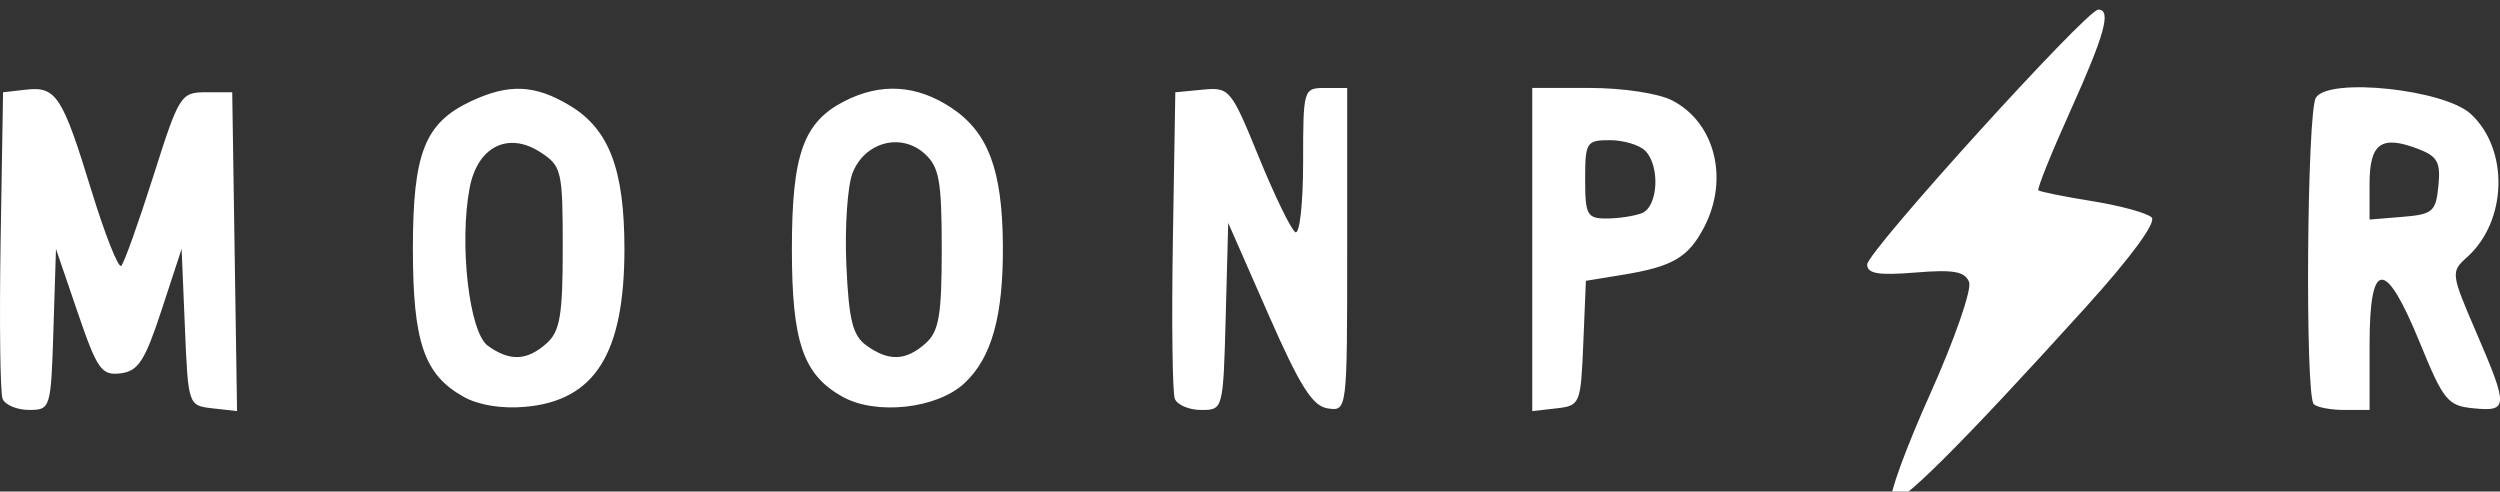
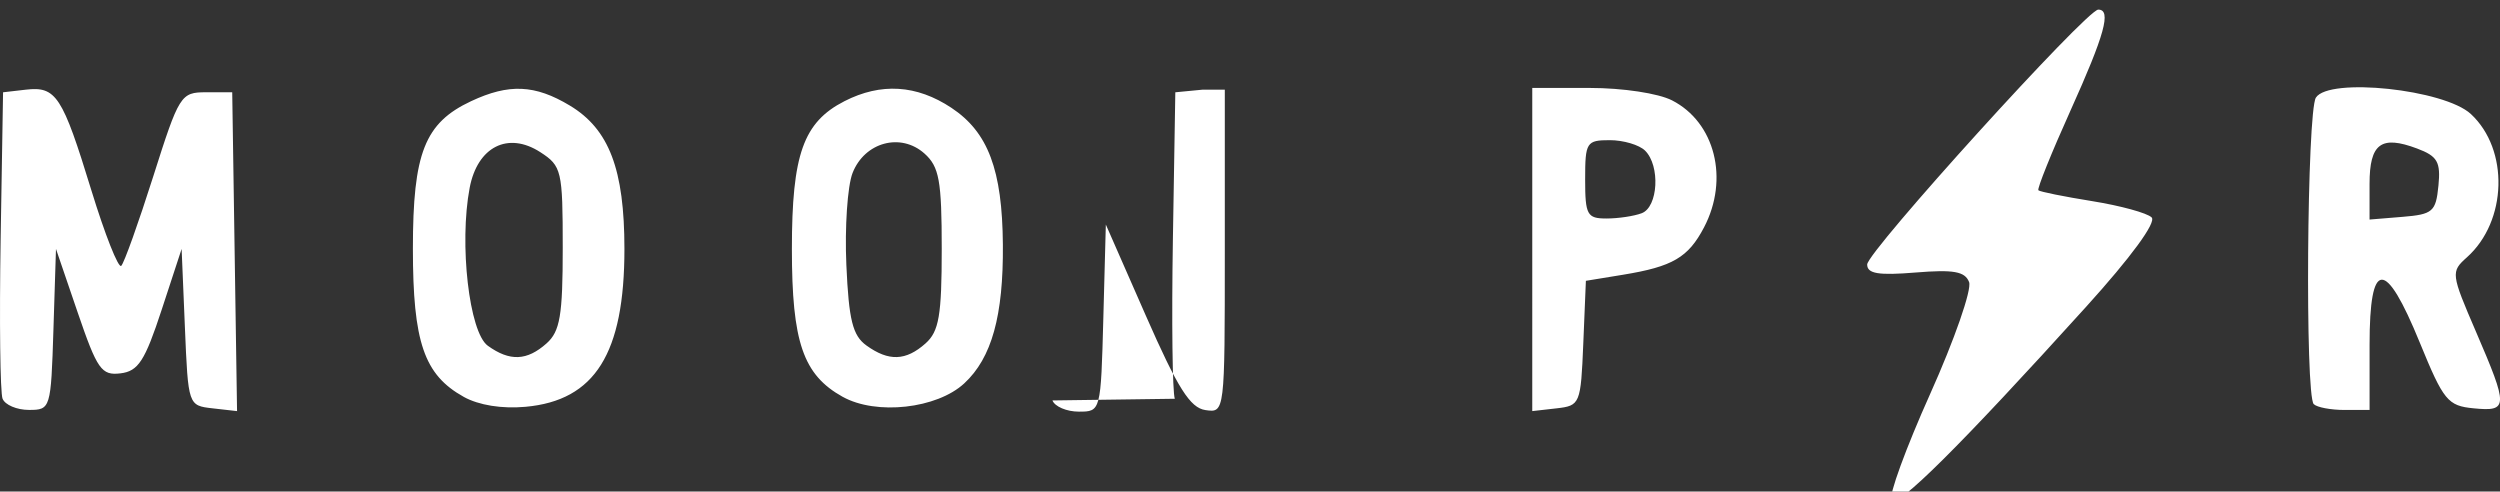
<svg xmlns="http://www.w3.org/2000/svg" xml:space="preserve" id="svg1" version="1.1" viewBox="0 0 119.164 23.429" height="23.429mm" width="119.164mm">
  <rect x="0" y="0" width="119.164" height="23.429" fill="#333333" stroke="none" />
  <defs id="defs1" />
  <g transform="translate(-36.477,-122.833)" id="layer1">
-     <path id="path2" d="m 126.628,146.683 c -0.137,-0.218 0.698,-2.504 1.854,-5.079 1.156,-2.575 1.99,-4.972 1.853,-5.326 -0.197,-0.507 -0.738,-0.604 -2.554,-0.455 -1.769,0.145 -2.304,0.056 -2.304,-0.383 0,-0.61 10.461,-12.149 11.015,-12.149 0.638,0 0.311,1.186 -1.326,4.817 -0.91,2.018 -1.597,3.726 -1.528,3.795 0.07,0.069 1.226,0.302 2.569,0.518 1.343,0.216 2.616,0.565 2.829,0.775 0.237,0.234 -0.979,1.892 -3.12,4.258 -6.016,6.647 -9.03,9.642 -9.288,9.23 z m -90.029,-4.843 c -0.114,-0.294 -0.155,-3.7 -0.092,-7.571 l 0.116,-7.037 1.086,-0.125 c 1.445,-0.166 1.741,0.289 3.122,4.794 0.648,2.112 1.289,3.734 1.425,3.604 0.136,-0.13 0.822,-2.045 1.523,-4.255 1.236,-3.895 1.313,-4.019 2.521,-4.019 h 1.246 l 0.115,7.599 0.115,7.599 -1.165,-0.132 c -1.163,-0.132 -1.165,-0.137 -1.321,-3.866 l -0.156,-3.733 -0.952,2.904 c -0.799,2.436 -1.114,2.924 -1.96,3.027 -0.908,0.111 -1.112,-0.18 -2.043,-2.904 l -1.034,-3.027 -0.121,3.837 c -0.119,3.782 -0.136,3.837 -1.169,3.837 -0.576,0 -1.141,-0.24 -1.255,-0.534 z m 21.98,-0.092 c -1.889,-1.05 -2.421,-2.604 -2.421,-7.067 0,-4.56 0.565,-5.99 2.776,-7.026 1.804,-0.845 3.044,-0.79 4.707,0.211 1.871,1.126 2.6,3.043 2.6,6.834 0,4.981 -1.401,7.22 -4.709,7.523 -1.129,0.103 -2.232,-0.074 -2.953,-0.474 z m 3.953,-2.55 c 0.64,-0.572 0.768,-1.334 0.768,-4.553 0,-3.684 -0.051,-3.9 -1.067,-4.558 -1.539,-0.996 -2.997,-0.261 -3.369,1.698 -0.507,2.669 -0.023,6.887 0.864,7.527 1.047,0.756 1.868,0.722 2.804,-0.114 z m 14.112,2.55 c -1.886,-1.049 -2.421,-2.605 -2.421,-7.048 0,-4.507 0.547,-6.044 2.507,-7.045 1.74,-0.888 3.44,-0.782 5.098,0.318 1.749,1.161 2.423,2.954 2.452,6.519 0.027,3.396 -0.53,5.399 -1.838,6.612 -1.306,1.212 -4.199,1.533 -5.798,0.643 z m 3.953,-2.55 c 0.638,-0.57 0.768,-1.332 0.768,-4.499 0,-3.259 -0.119,-3.919 -0.823,-4.548 -1.13,-1.01 -2.854,-0.542 -3.428,0.93 -0.242,0.621 -0.375,2.592 -0.295,4.381 0.117,2.629 0.3,3.364 0.955,3.837 1.065,0.769 1.882,0.739 2.823,-0.101 z m 11.878,2.642 c -0.114,-0.294 -0.155,-3.7 -0.092,-7.571 l 0.116,-7.037 1.309,-0.126 c 1.273,-0.122 1.346,-0.035 2.675,3.221 0.751,1.841 1.533,3.448 1.737,3.573 0.204,0.124 0.371,-1.372 0.371,-3.324 0,-3.511 0.012,-3.55 1.05,-3.55 h 1.05 v 7.703 c 0,7.696 -6.3e-4,7.703 -0.922,7.571 -0.73,-0.105 -1.322,-1.043 -2.836,-4.488 l -1.913,-4.356 -0.119,4.459 c -0.119,4.448 -0.122,4.459 -1.169,4.459 -0.577,0 -1.143,-0.24 -1.257,-0.534 z m 17.038,-7.113 v -7.702 h 2.752 c 1.56,0 3.253,0.256 3.909,0.591 2.05,1.047 2.732,3.753 1.527,6.054 -0.753,1.437 -1.495,1.871 -3.864,2.259 l -1.768,0.289 -0.123,2.974 c -0.12,2.902 -0.151,2.977 -1.278,3.105 l -1.155,0.131 z m 5.217,-1.731 c 0.785,-0.297 0.891,-2.263 0.16,-2.984 -0.277,-0.274 -1.033,-0.498 -1.68,-0.498 -1.114,0 -1.176,0.099 -1.176,1.867 0,1.698 0.092,1.867 1.016,1.867 0.559,0 1.315,-0.113 1.68,-0.252 z m 32.033,9.101 c -0.42,-0.415 -0.325,-13.945 0.103,-14.612 0.625,-0.975 6.119,-0.393 7.387,0.783 1.829,1.697 1.734,5.111 -0.19,6.831 -0.772,0.689 -0.761,0.776 0.436,3.553 1.546,3.586 1.539,3.805 -0.113,3.644 -1.237,-0.12 -1.435,-0.362 -2.57,-3.137 -1.646,-4.026 -2.392,-3.994 -2.392,0.104 v 3.111 h -1.19 c -0.655,0 -1.316,-0.124 -1.47,-0.277 z m 5.943,-10.405 c 0.112,-1.143 -0.043,-1.414 -1.018,-1.78 -1.717,-0.645 -2.265,-0.237 -2.265,1.689 v 1.697 l 1.575,-0.129 c 1.438,-0.118 1.587,-0.246 1.707,-1.477 z" style="fill:#ffffff;stroke-width:0.072" />
+     <path id="path2" d="m 126.628,146.683 c -0.137,-0.218 0.698,-2.504 1.854,-5.079 1.156,-2.575 1.99,-4.972 1.853,-5.326 -0.197,-0.507 -0.738,-0.604 -2.554,-0.455 -1.769,0.145 -2.304,0.056 -2.304,-0.383 0,-0.61 10.461,-12.149 11.015,-12.149 0.638,0 0.311,1.186 -1.326,4.817 -0.91,2.018 -1.597,3.726 -1.528,3.795 0.07,0.069 1.226,0.302 2.569,0.518 1.343,0.216 2.616,0.565 2.829,0.775 0.237,0.234 -0.979,1.892 -3.12,4.258 -6.016,6.647 -9.03,9.642 -9.288,9.23 z m -90.029,-4.843 c -0.114,-0.294 -0.155,-3.7 -0.092,-7.571 l 0.116,-7.037 1.086,-0.125 c 1.445,-0.166 1.741,0.289 3.122,4.794 0.648,2.112 1.289,3.734 1.425,3.604 0.136,-0.13 0.822,-2.045 1.523,-4.255 1.236,-3.895 1.313,-4.019 2.521,-4.019 h 1.246 l 0.115,7.599 0.115,7.599 -1.165,-0.132 c -1.163,-0.132 -1.165,-0.137 -1.321,-3.866 l -0.156,-3.733 -0.952,2.904 c -0.799,2.436 -1.114,2.924 -1.96,3.027 -0.908,0.111 -1.112,-0.18 -2.043,-2.904 l -1.034,-3.027 -0.121,3.837 c -0.119,3.782 -0.136,3.837 -1.169,3.837 -0.576,0 -1.141,-0.24 -1.255,-0.534 z m 21.98,-0.092 c -1.889,-1.05 -2.421,-2.604 -2.421,-7.067 0,-4.56 0.565,-5.99 2.776,-7.026 1.804,-0.845 3.044,-0.79 4.707,0.211 1.871,1.126 2.6,3.043 2.6,6.834 0,4.981 -1.401,7.22 -4.709,7.523 -1.129,0.103 -2.232,-0.074 -2.953,-0.474 z m 3.953,-2.55 c 0.64,-0.572 0.768,-1.334 0.768,-4.553 0,-3.684 -0.051,-3.9 -1.067,-4.558 -1.539,-0.996 -2.997,-0.261 -3.369,1.698 -0.507,2.669 -0.023,6.887 0.864,7.527 1.047,0.756 1.868,0.722 2.804,-0.114 z m 14.112,2.55 c -1.886,-1.049 -2.421,-2.605 -2.421,-7.048 0,-4.507 0.547,-6.044 2.507,-7.045 1.74,-0.888 3.44,-0.782 5.098,0.318 1.749,1.161 2.423,2.954 2.452,6.519 0.027,3.396 -0.53,5.399 -1.838,6.612 -1.306,1.212 -4.199,1.533 -5.798,0.643 z m 3.953,-2.55 c 0.638,-0.57 0.768,-1.332 0.768,-4.499 0,-3.259 -0.119,-3.919 -0.823,-4.548 -1.13,-1.01 -2.854,-0.542 -3.428,0.93 -0.242,0.621 -0.375,2.592 -0.295,4.381 0.117,2.629 0.3,3.364 0.955,3.837 1.065,0.769 1.882,0.739 2.823,-0.101 z m 11.878,2.642 c -0.114,-0.294 -0.155,-3.7 -0.092,-7.571 l 0.116,-7.037 1.309,-0.126 h 1.05 v 7.703 c 0,7.696 -6.3e-4,7.703 -0.922,7.571 -0.73,-0.105 -1.322,-1.043 -2.836,-4.488 l -1.913,-4.356 -0.119,4.459 c -0.119,4.448 -0.122,4.459 -1.169,4.459 -0.577,0 -1.143,-0.24 -1.257,-0.534 z m 17.038,-7.113 v -7.702 h 2.752 c 1.56,0 3.253,0.256 3.909,0.591 2.05,1.047 2.732,3.753 1.527,6.054 -0.753,1.437 -1.495,1.871 -3.864,2.259 l -1.768,0.289 -0.123,2.974 c -0.12,2.902 -0.151,2.977 -1.278,3.105 l -1.155,0.131 z m 5.217,-1.731 c 0.785,-0.297 0.891,-2.263 0.16,-2.984 -0.277,-0.274 -1.033,-0.498 -1.68,-0.498 -1.114,0 -1.176,0.099 -1.176,1.867 0,1.698 0.092,1.867 1.016,1.867 0.559,0 1.315,-0.113 1.68,-0.252 z m 32.033,9.101 c -0.42,-0.415 -0.325,-13.945 0.103,-14.612 0.625,-0.975 6.119,-0.393 7.387,0.783 1.829,1.697 1.734,5.111 -0.19,6.831 -0.772,0.689 -0.761,0.776 0.436,3.553 1.546,3.586 1.539,3.805 -0.113,3.644 -1.237,-0.12 -1.435,-0.362 -2.57,-3.137 -1.646,-4.026 -2.392,-3.994 -2.392,0.104 v 3.111 h -1.19 c -0.655,0 -1.316,-0.124 -1.47,-0.277 z m 5.943,-10.405 c 0.112,-1.143 -0.043,-1.414 -1.018,-1.78 -1.717,-0.645 -2.265,-0.237 -2.265,1.689 v 1.697 l 1.575,-0.129 c 1.438,-0.118 1.587,-0.246 1.707,-1.477 z" style="fill:#ffffff;stroke-width:0.072" />
  </g>
</svg>